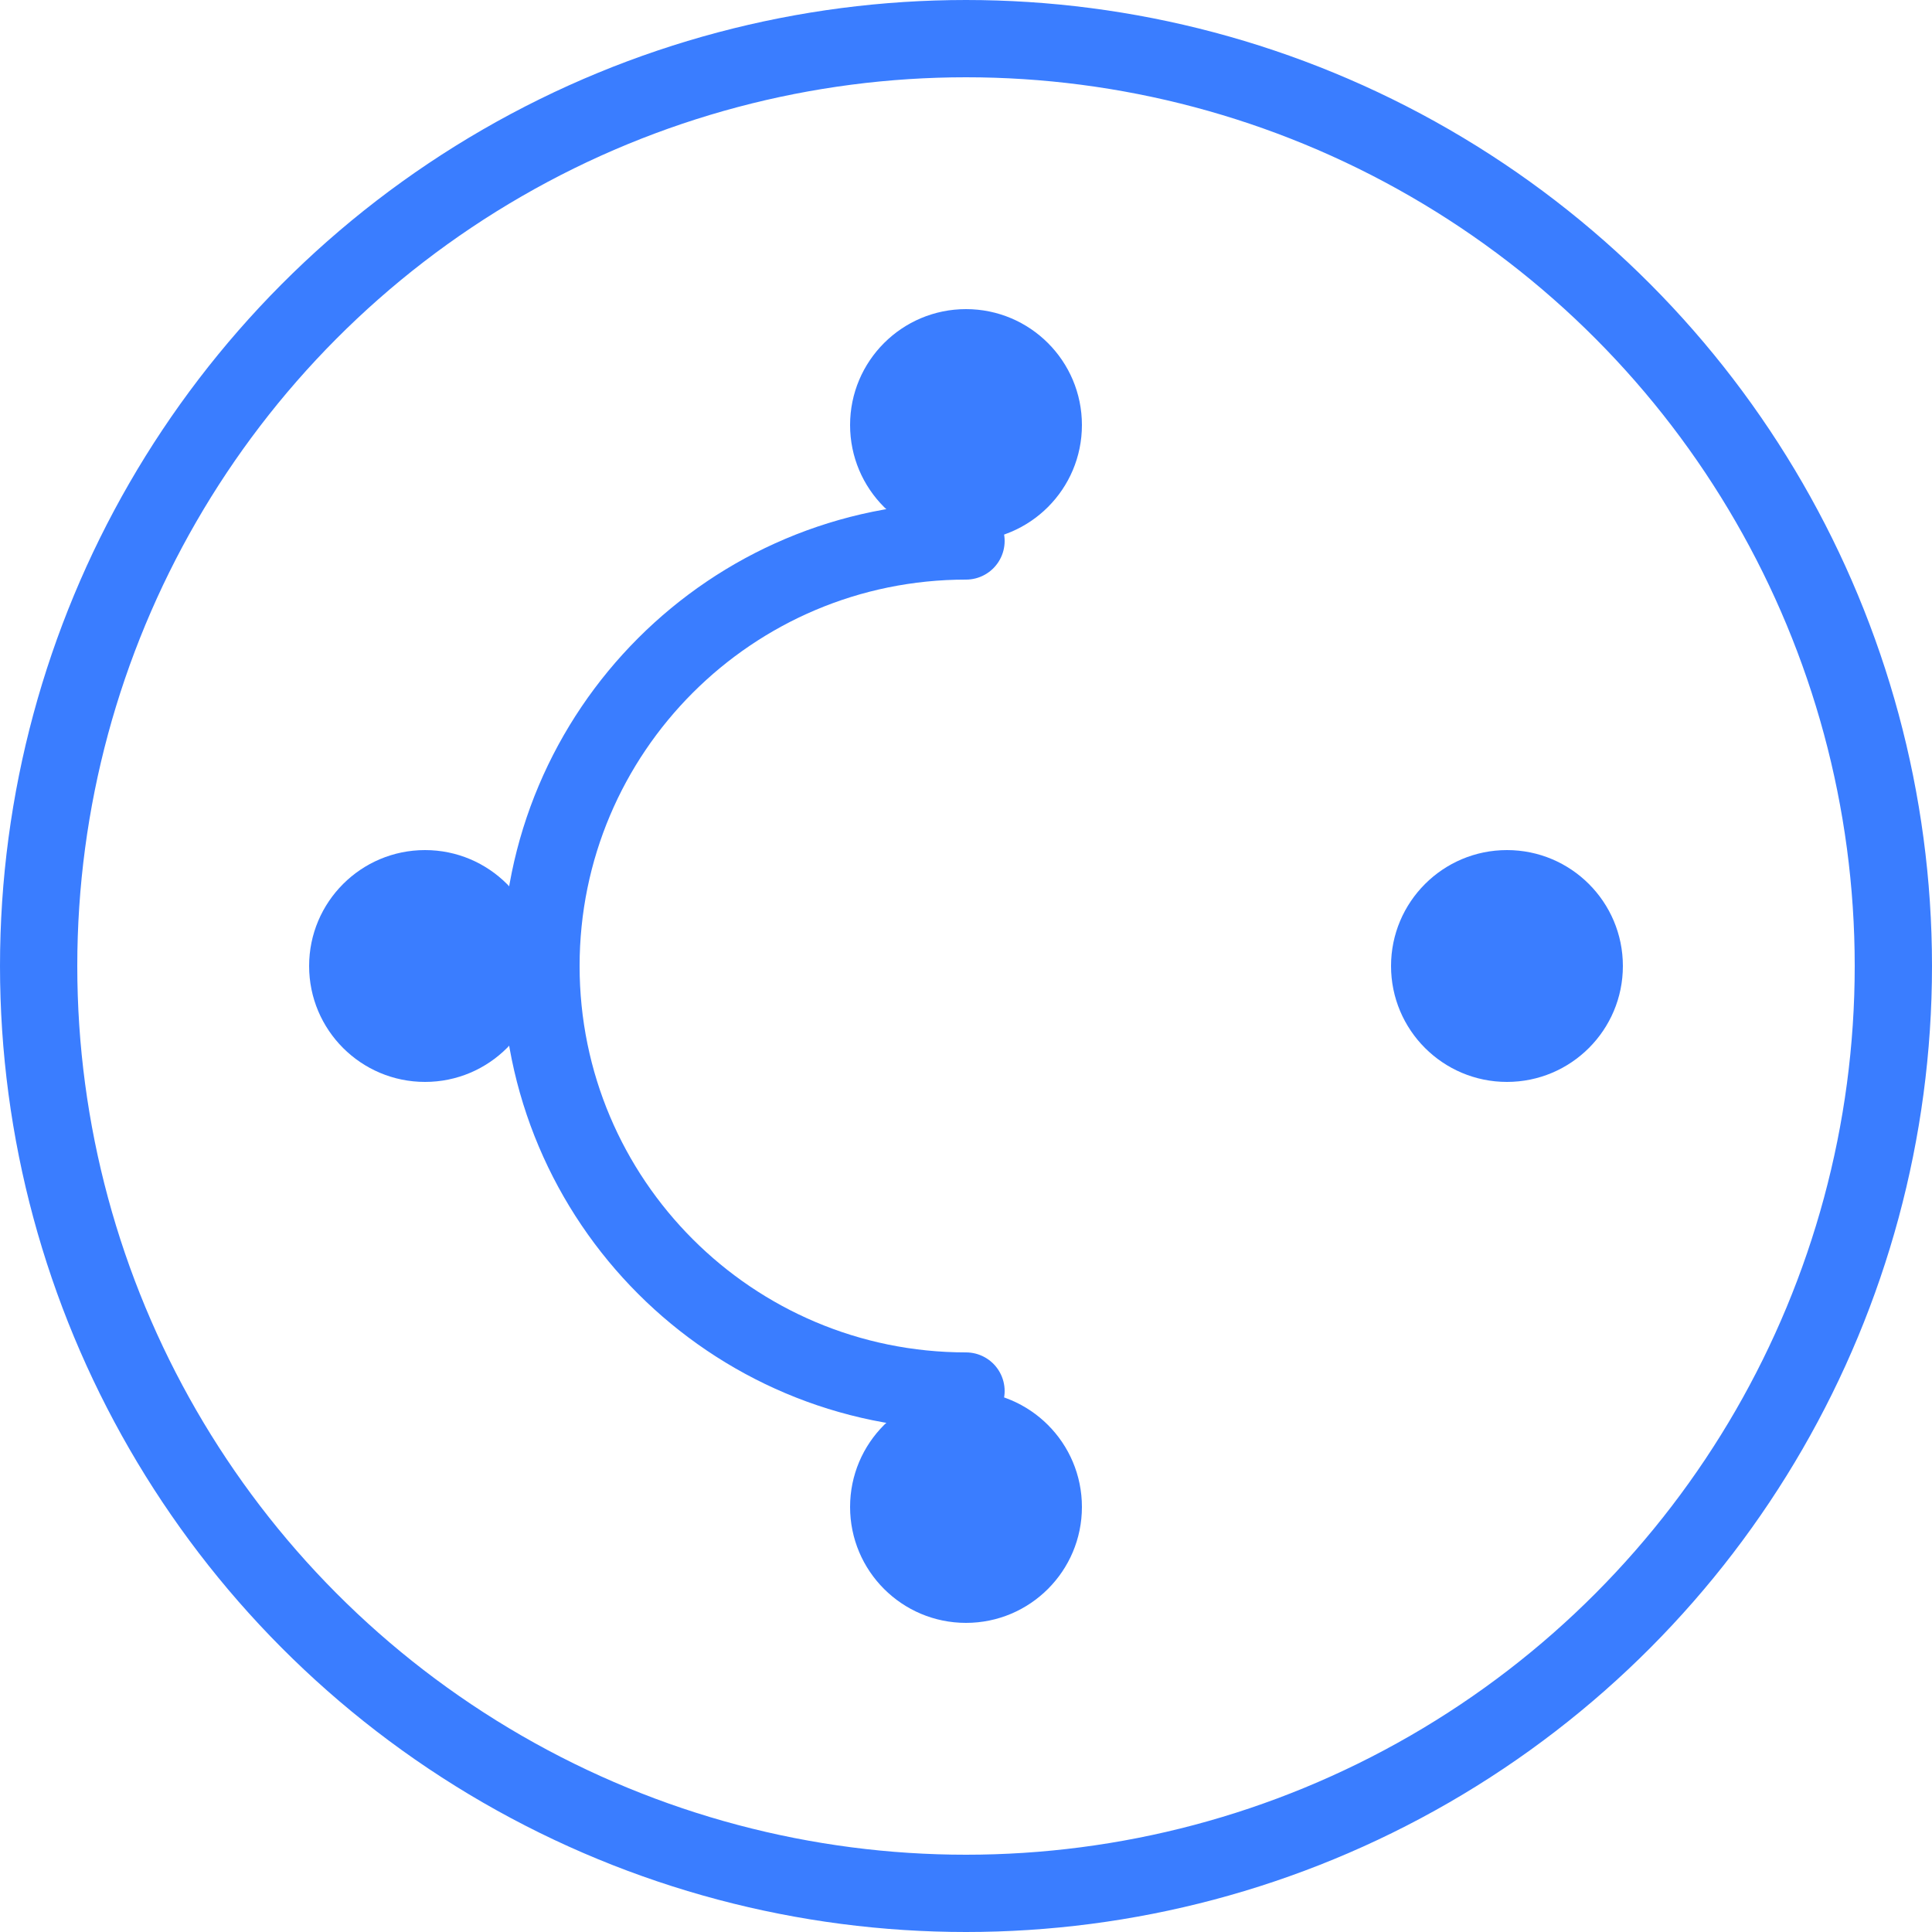
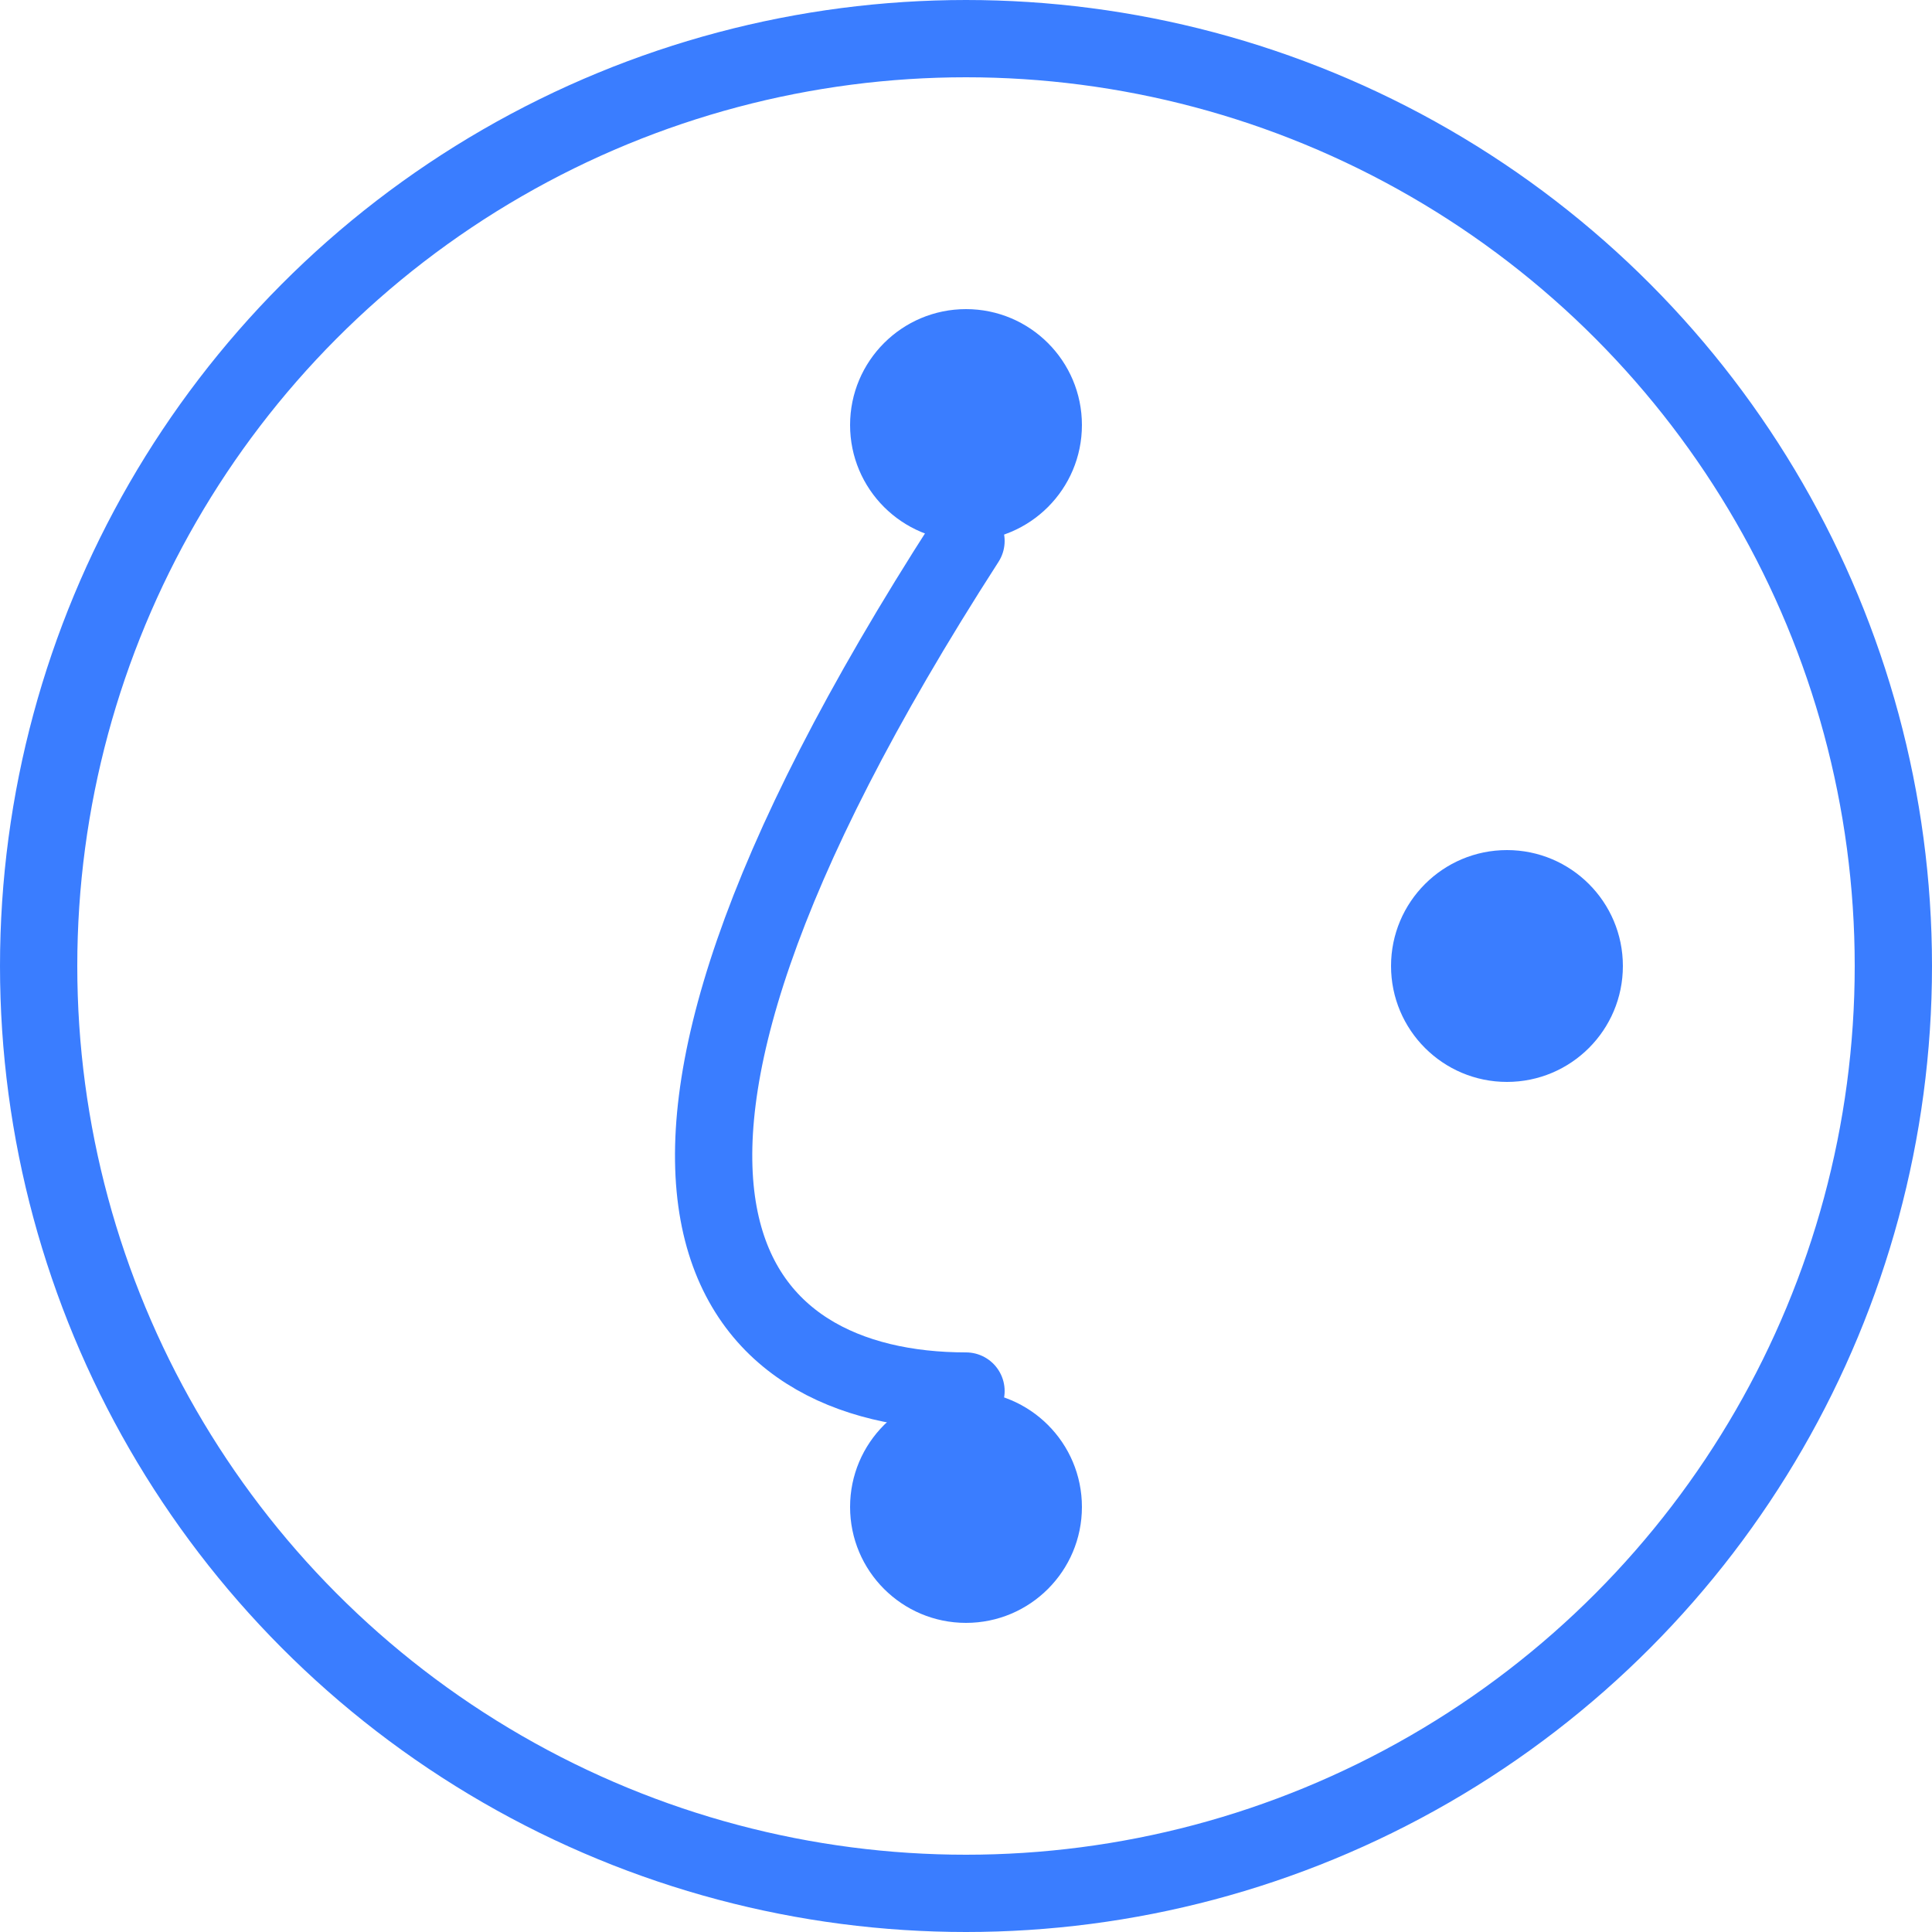
<svg xmlns="http://www.w3.org/2000/svg" width="100" height="100" viewBox="0 0 100 100" fill="none">
  <circle cx="50" cy="50" r="48" stroke="#3A7DFF" stroke-width="4" />
-   <path d="M50 28C37.85 28 28 37.85 28 50C28 62.15 37.85 72 50 72" stroke="#3A7DFF" stroke-width="4" stroke-linecap="round" />
+   <path d="M50 28C28 62.15 37.85 72 50 72" stroke="#3A7DFF" stroke-width="4" stroke-linecap="round" />
  <circle cx="50" cy="22" r="6" fill="#3A7DFF" />
  <circle cx="78" cy="50" r="6" fill="#3A7DFF" />
  <circle cx="50" cy="78" r="6" fill="#3A7DFF" />
-   <circle cx="22" cy="50" r="6" fill="#3A7DFF" />
</svg>